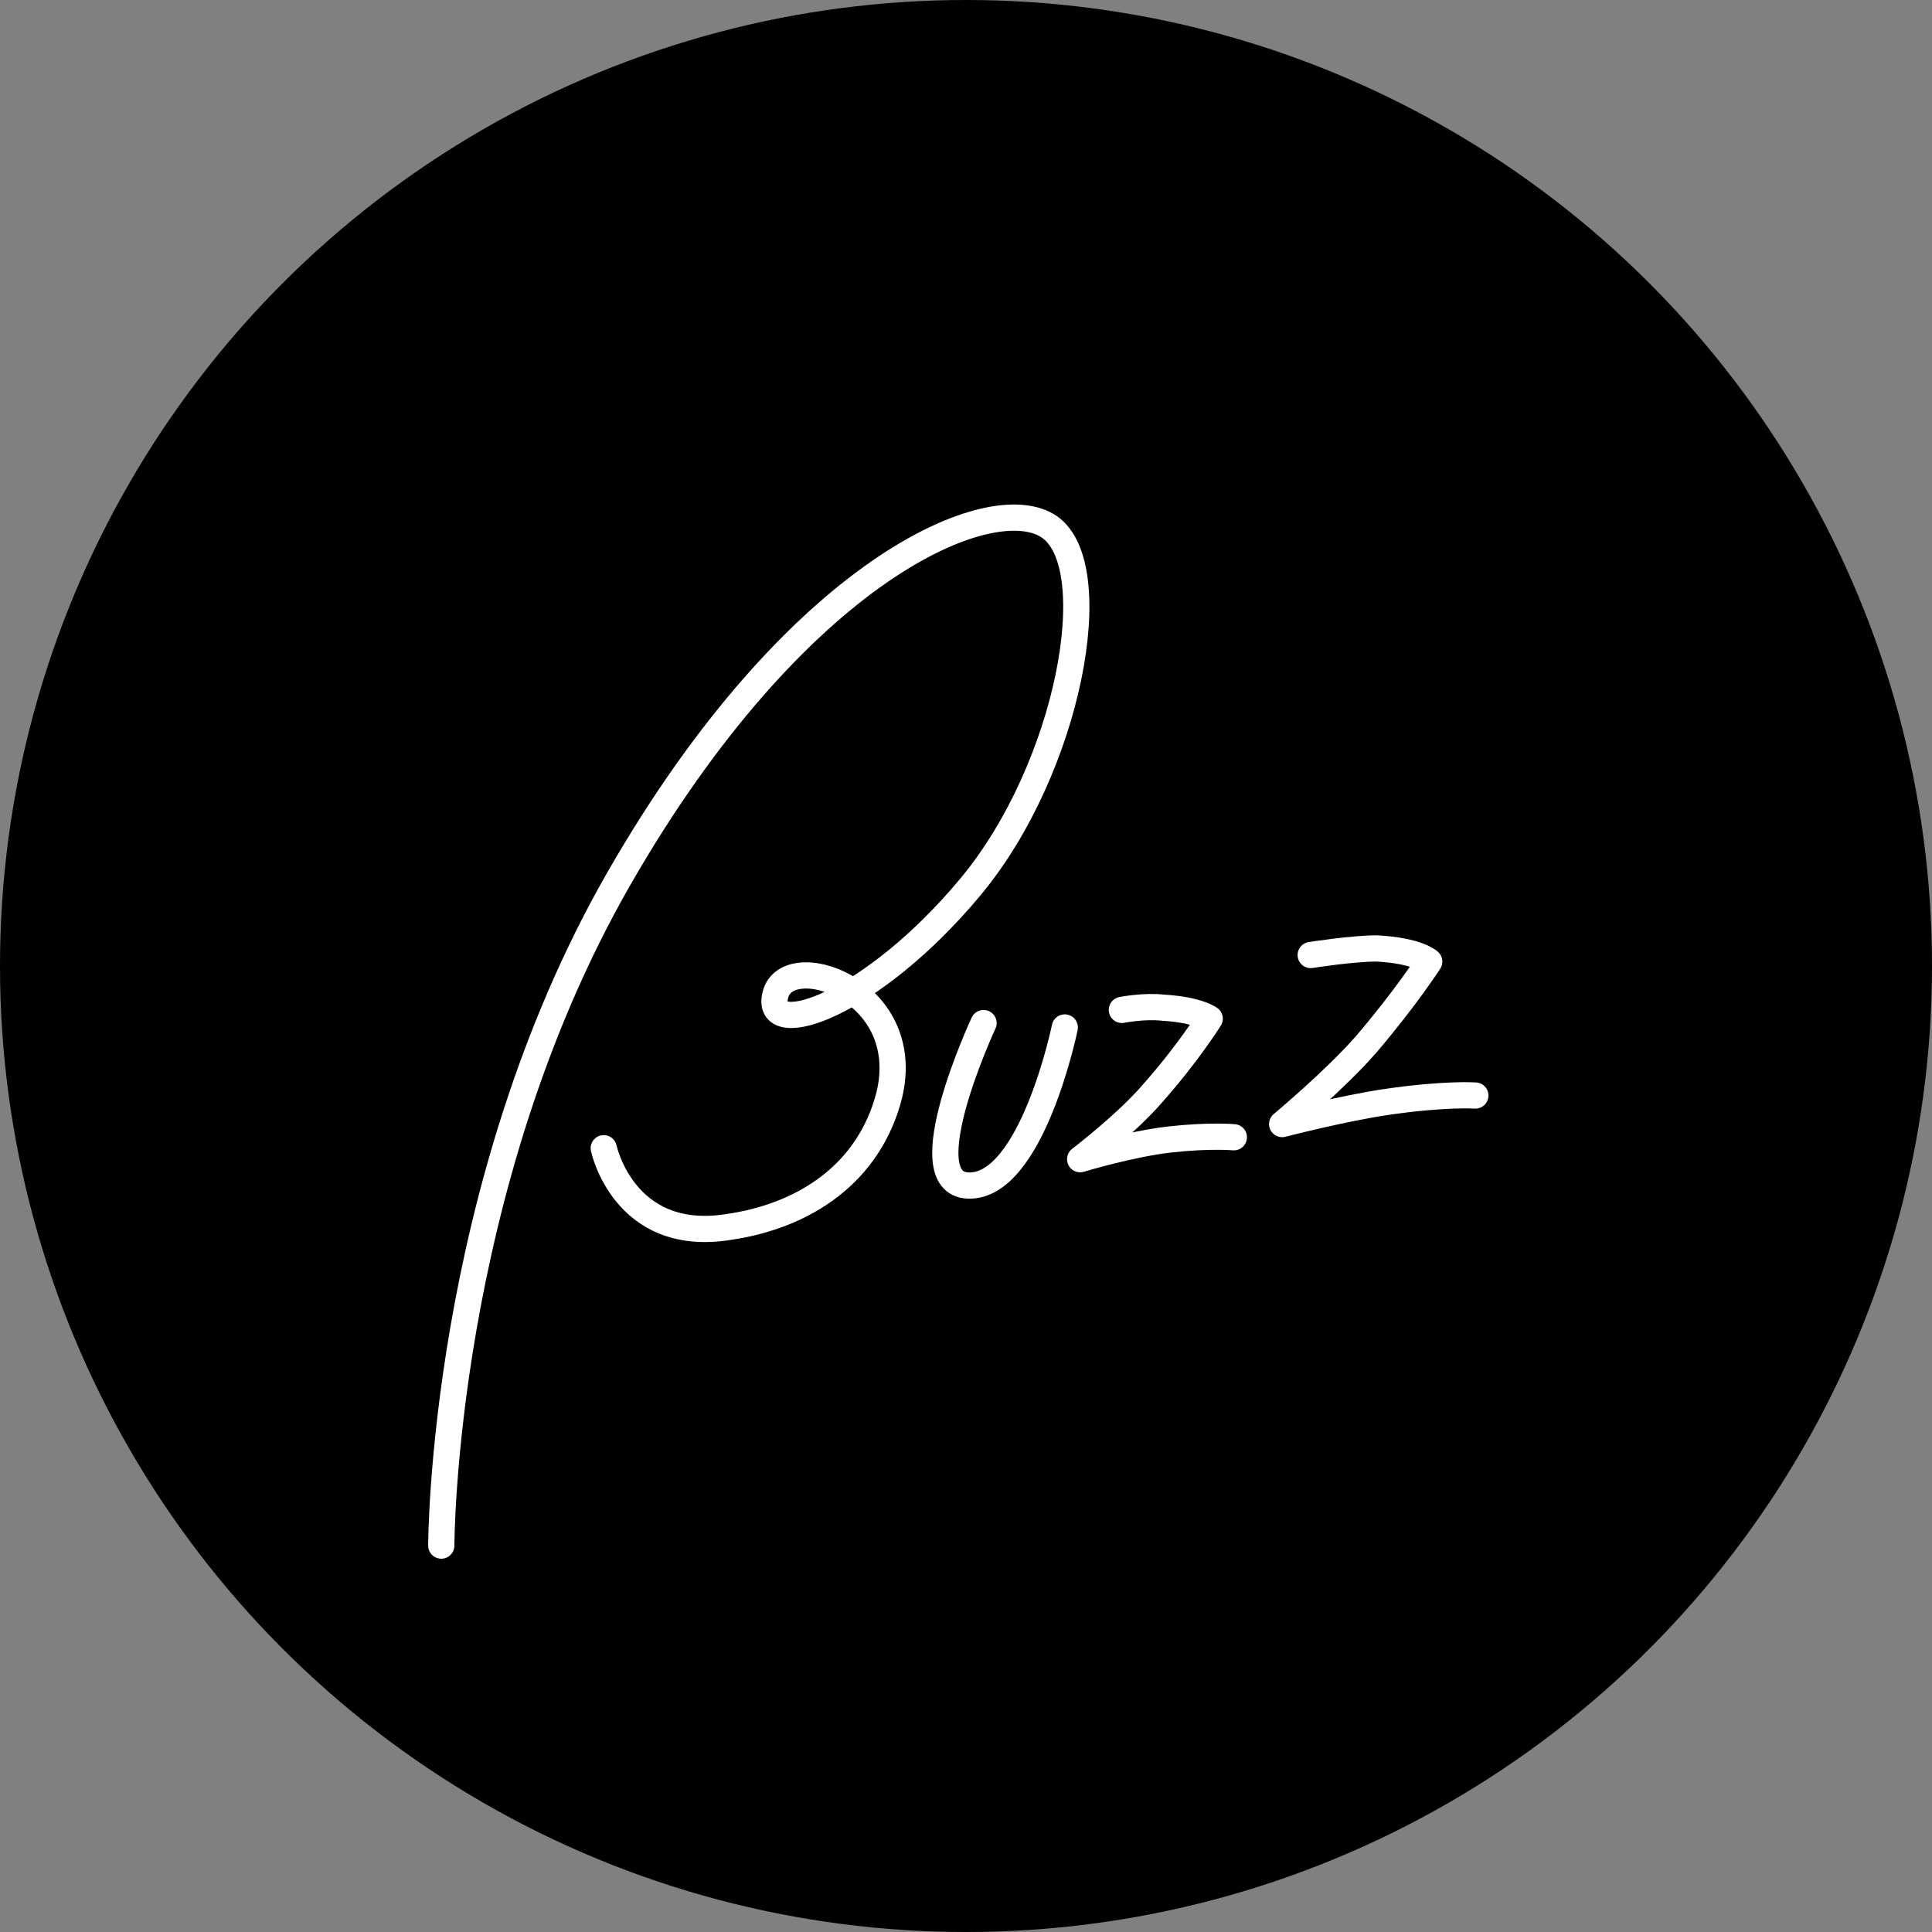
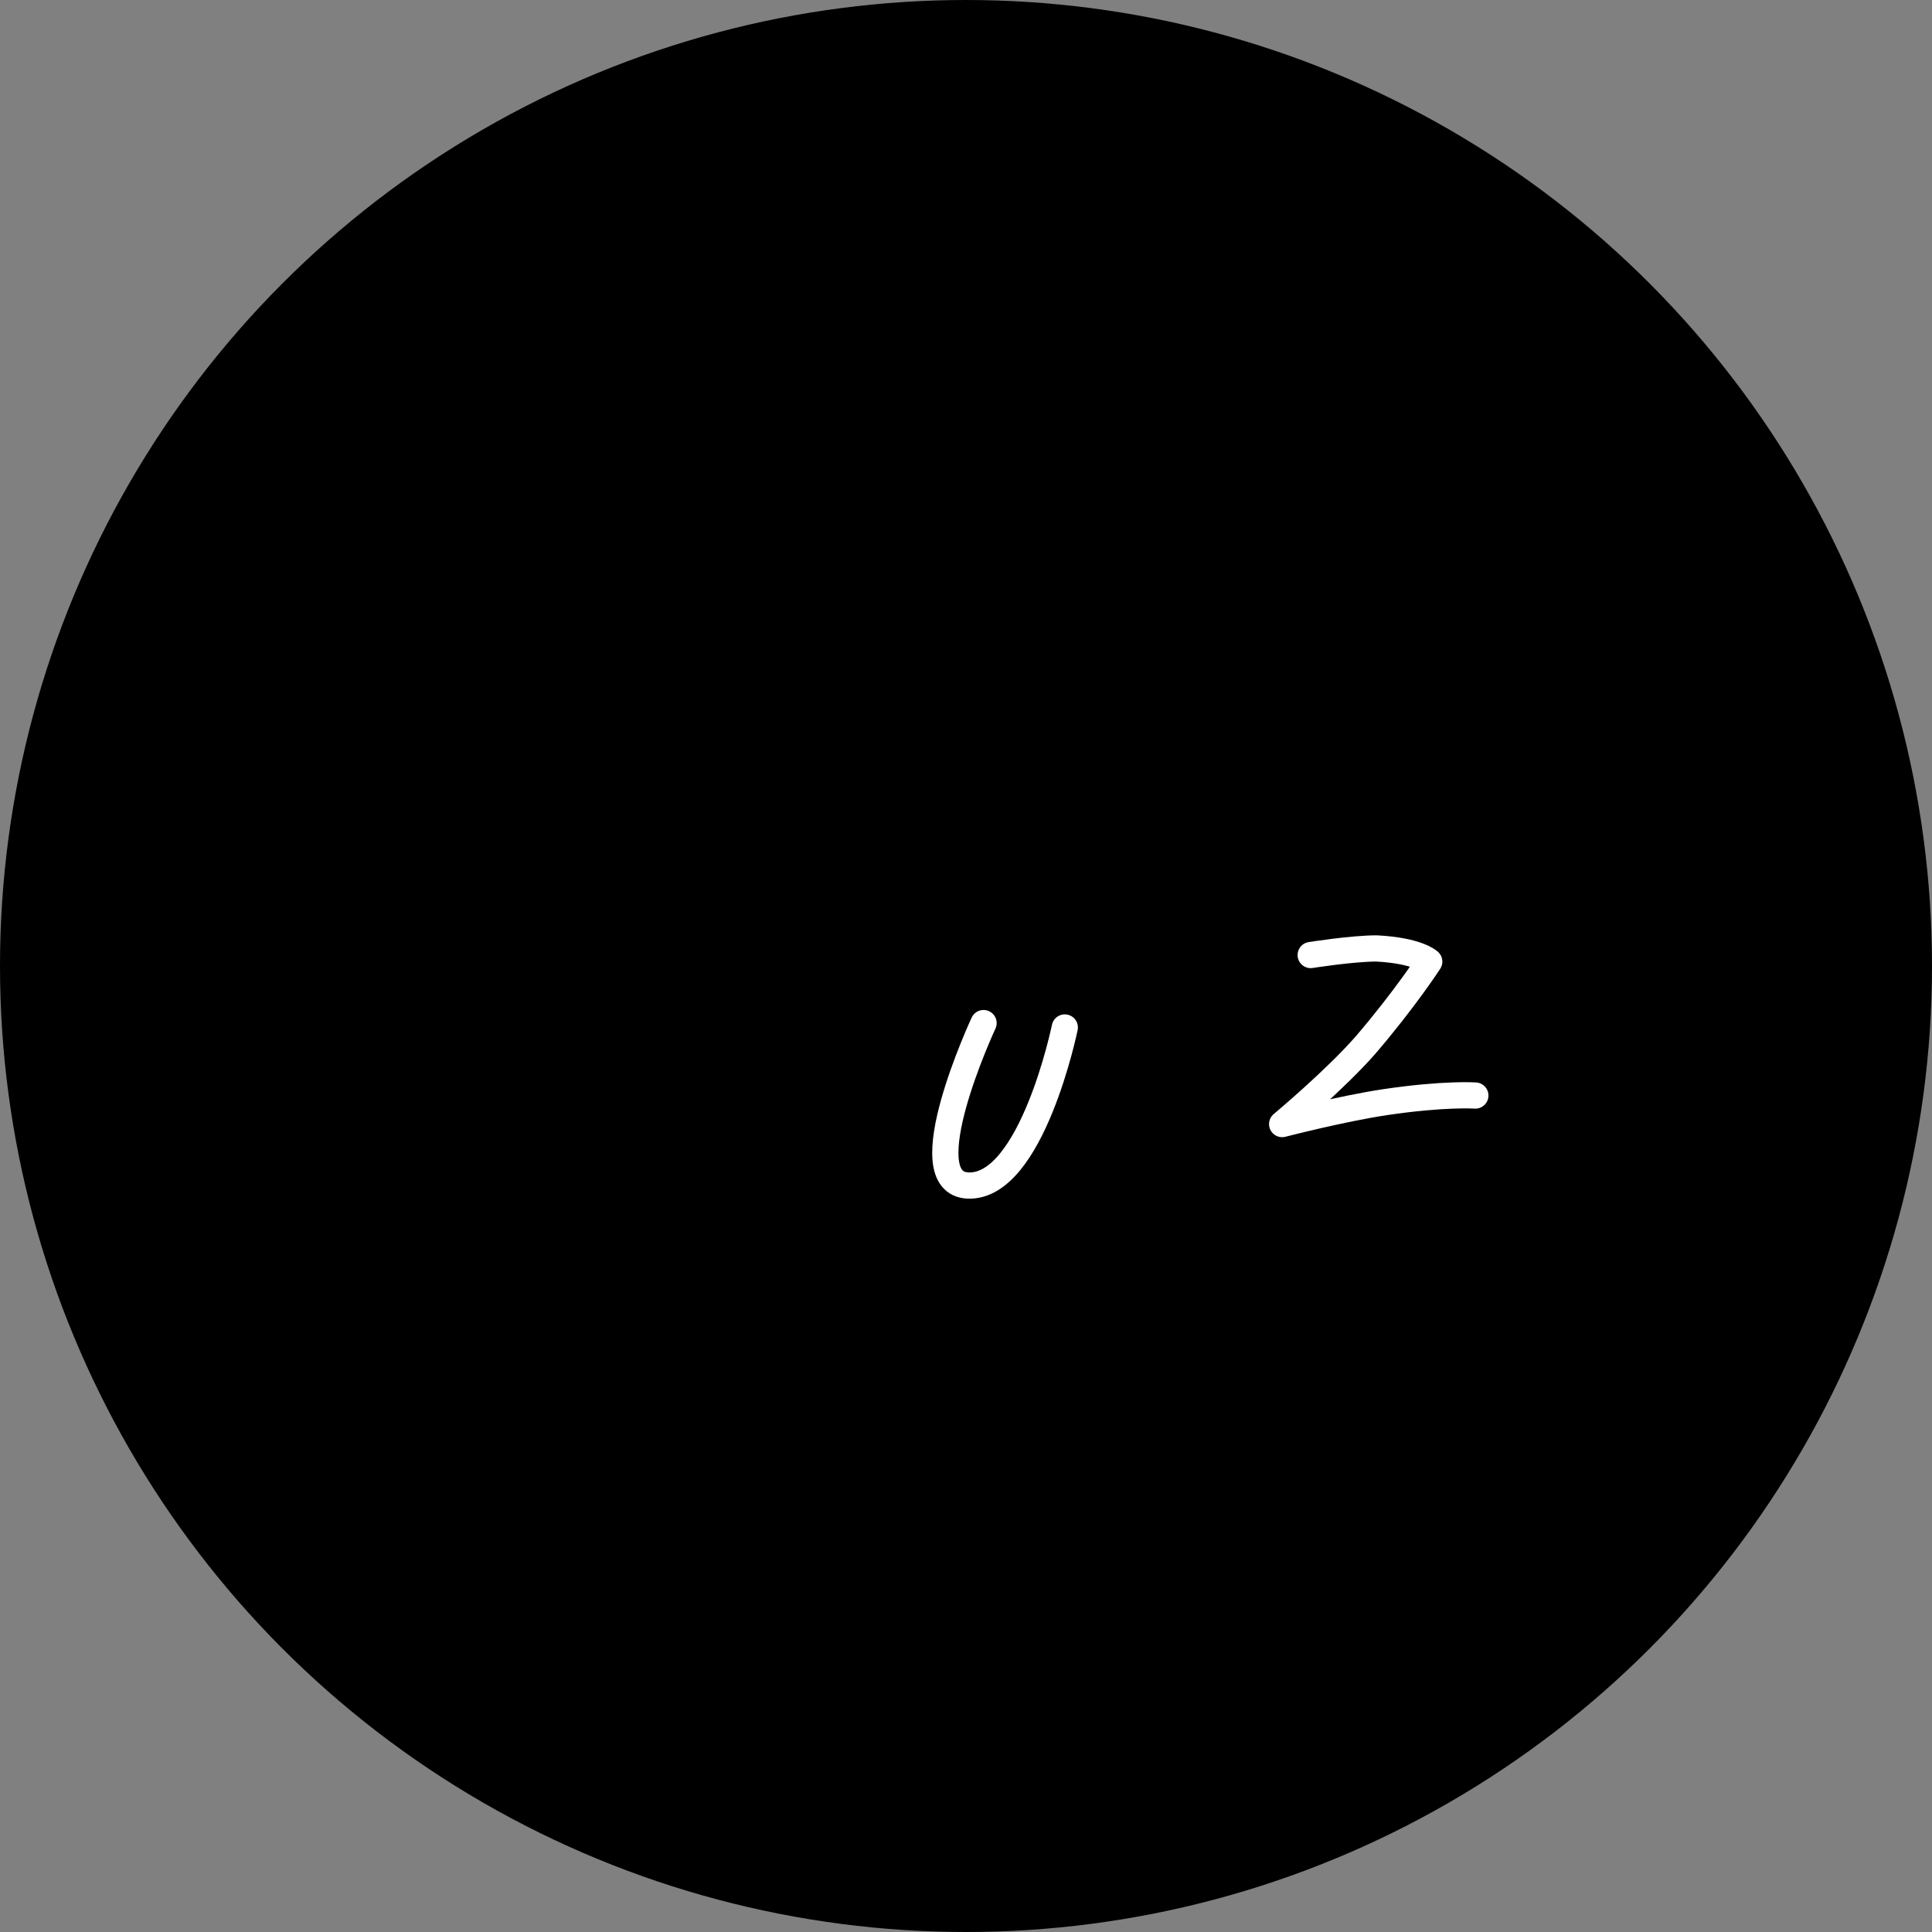
<svg xmlns="http://www.w3.org/2000/svg" version="1.1" id="レイヤー_1" x="0px" y="0px" viewBox="0 0 88 88" style="enable-background:new 0 0 88 88;" xml:space="preserve">
  <rect x="0" y="0" width="88" height="88" fill="#808080" stroke="none" />
  <style type="text/css">
	.st0{fill:none;stroke:#FFFFFF;stroke-width:1.194;stroke-linecap:round;stroke-linejoin:round;stroke-miterlimit:10;}
</style>
  <circle cx="44" cy="44" r="44" />
  <g>
-     <path class="st0" d="M20.1,70.4c0,0,0-16.3,8.1-30.4s17-17.8,19.6-16c2.6,1.8,0.9,11-3.6,16.4s-9.3,7-8.9,5   c0.4-2.3,6.4-0.4,5.2,4.5c-0.9,3.5-3.8,5.5-7.4,6c-4.7,0.7-5.6-3.6-5.6-3.6" />
-     <path class="st0" d="M51.1,46c0,0,1-0.2,1.9-0.1c1.6,0.1,2.1,0.5,2.1,0.5s-1,1.6-2.6,3.4c-1.2,1.4-3.3,3-3.3,3s2.3-0.7,4.1-0.9   s2.9-0.1,2.9-0.1" />
    <path class="st0" d="M59.7,43.5c0,0,1.9-0.3,3-0.3c1.9,0.1,2.4,0.6,2.4,0.6s-1.1,1.7-2.9,3.8c-1.4,1.6-3.8,3.6-3.8,3.6   s2.7-0.7,4.7-1c2.7-0.4,4.1-0.3,4.1-0.3" />
    <path class="st0" d="M44.8,46.6c0,0-3.4,7.3-0.7,7.4c2.9,0.1,4.4-7.2,4.4-7.2" />
  </g>
</svg>